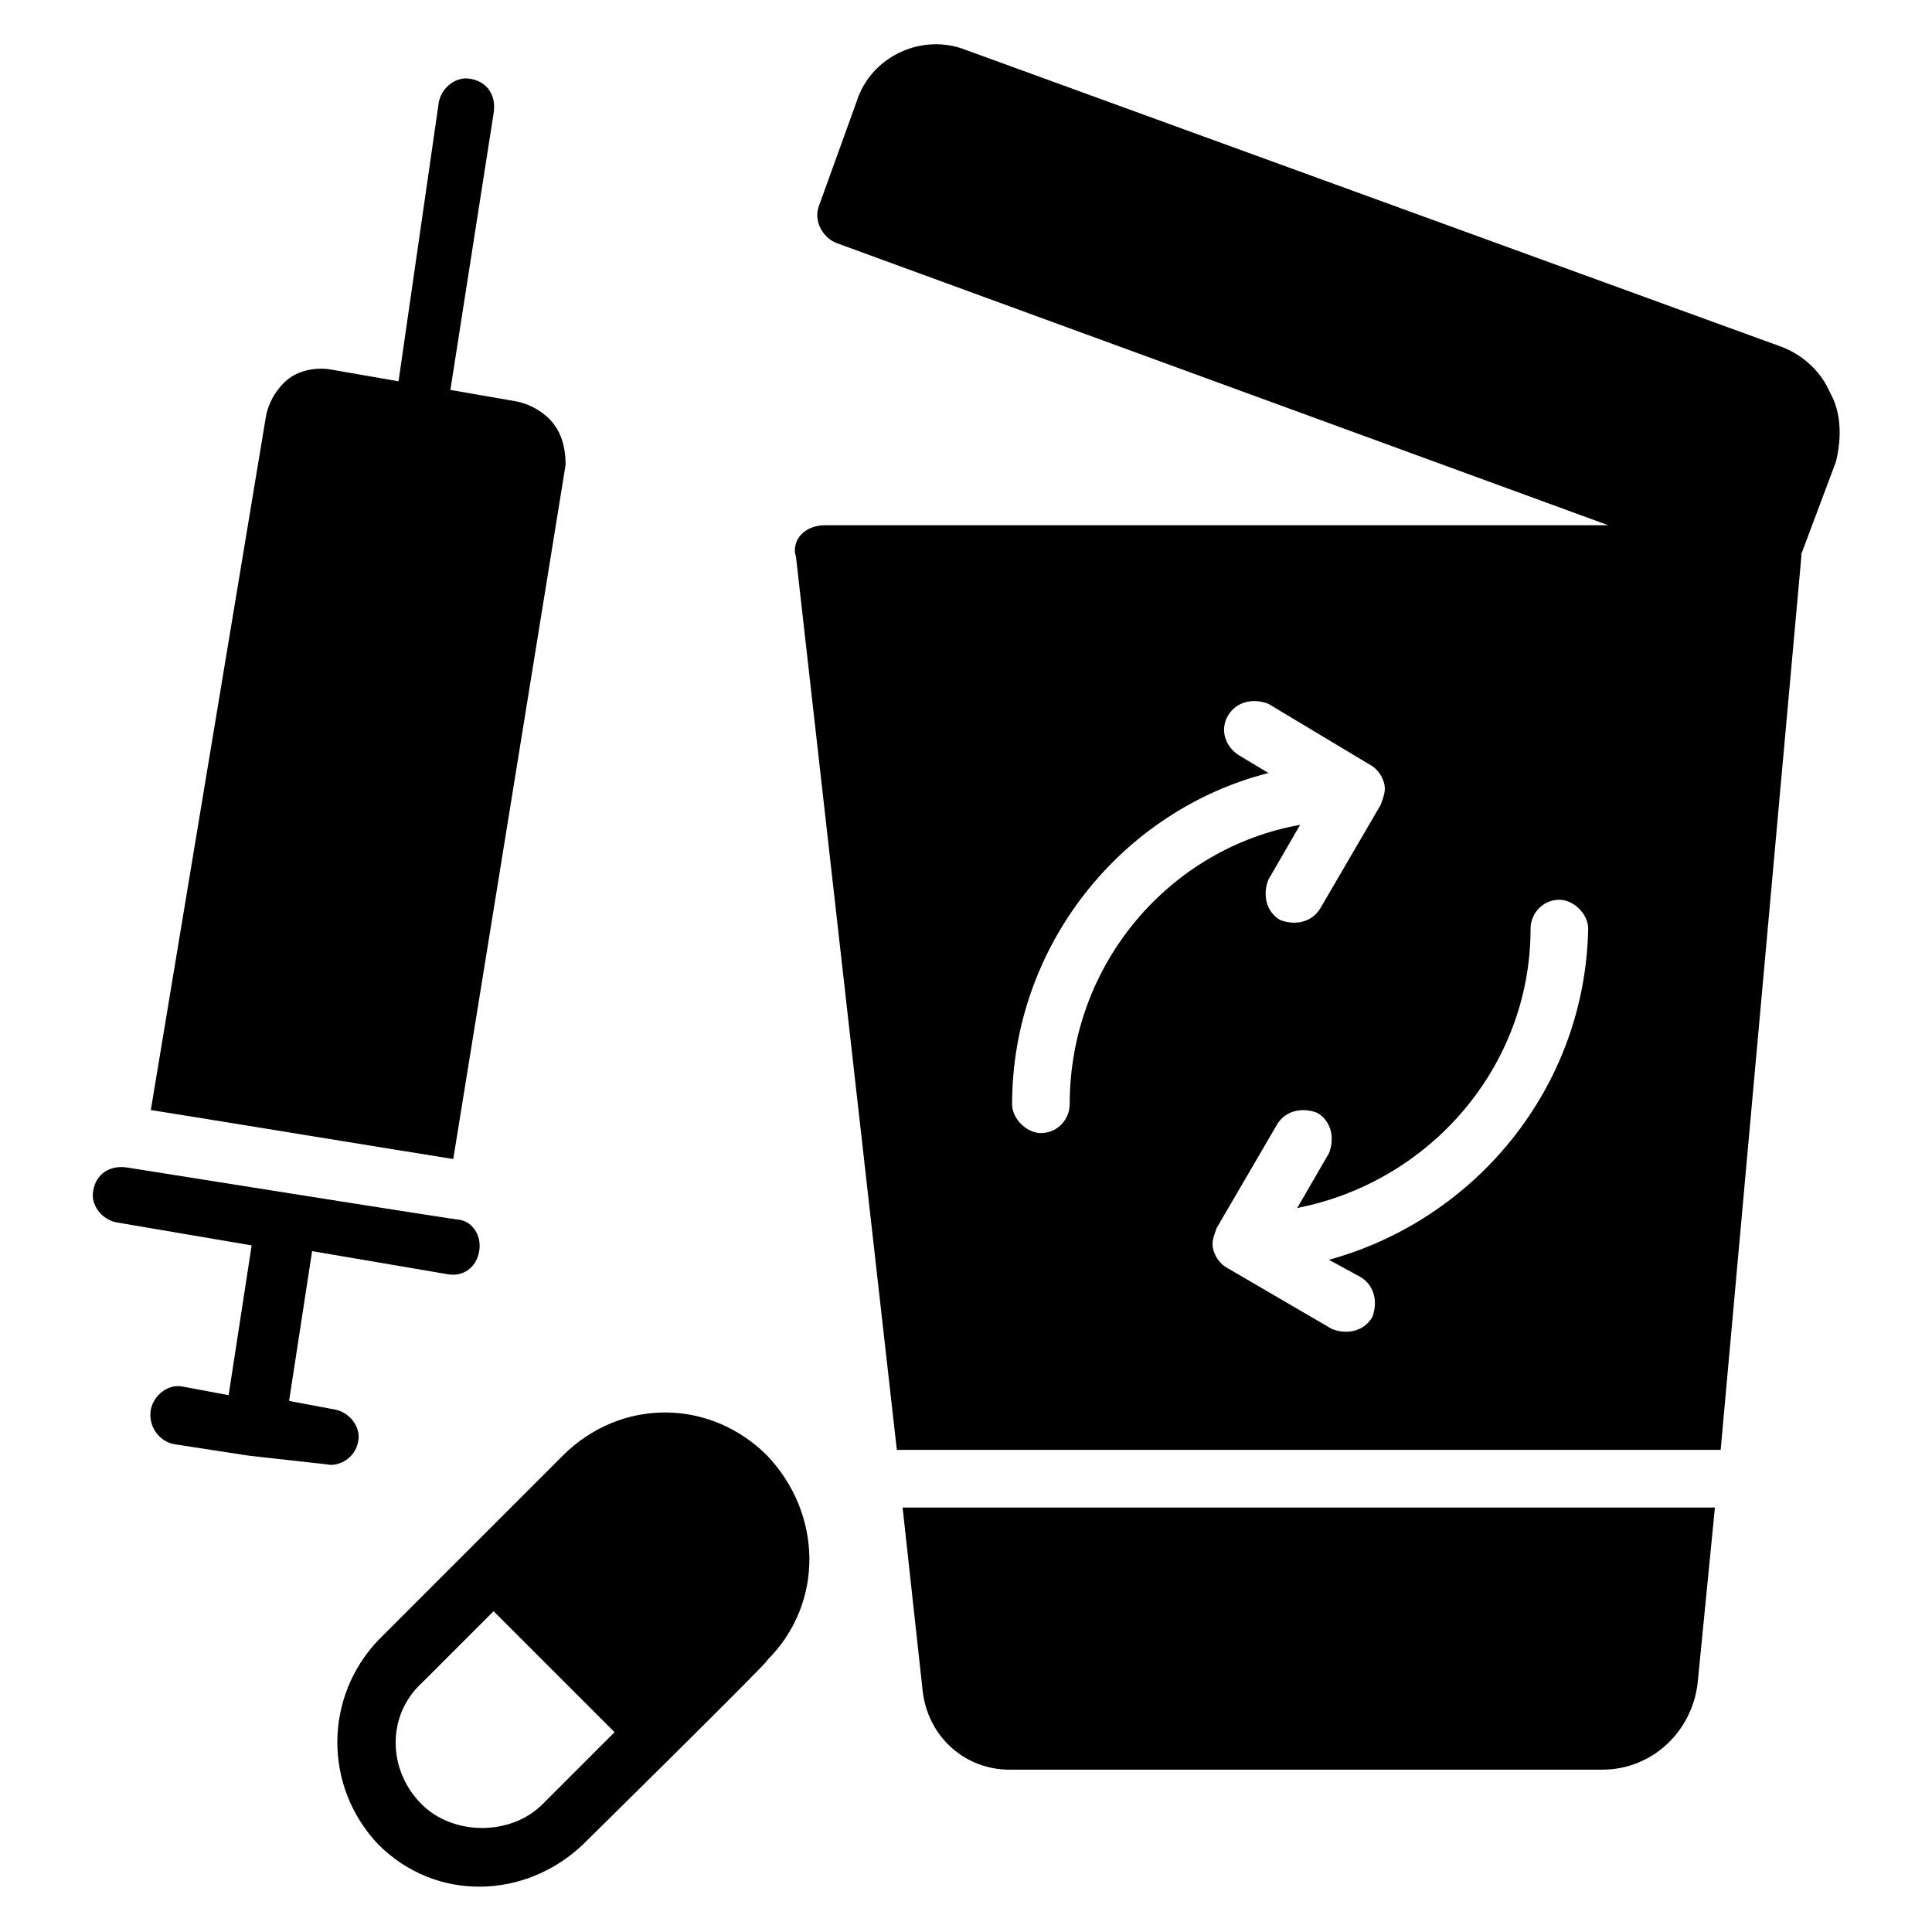
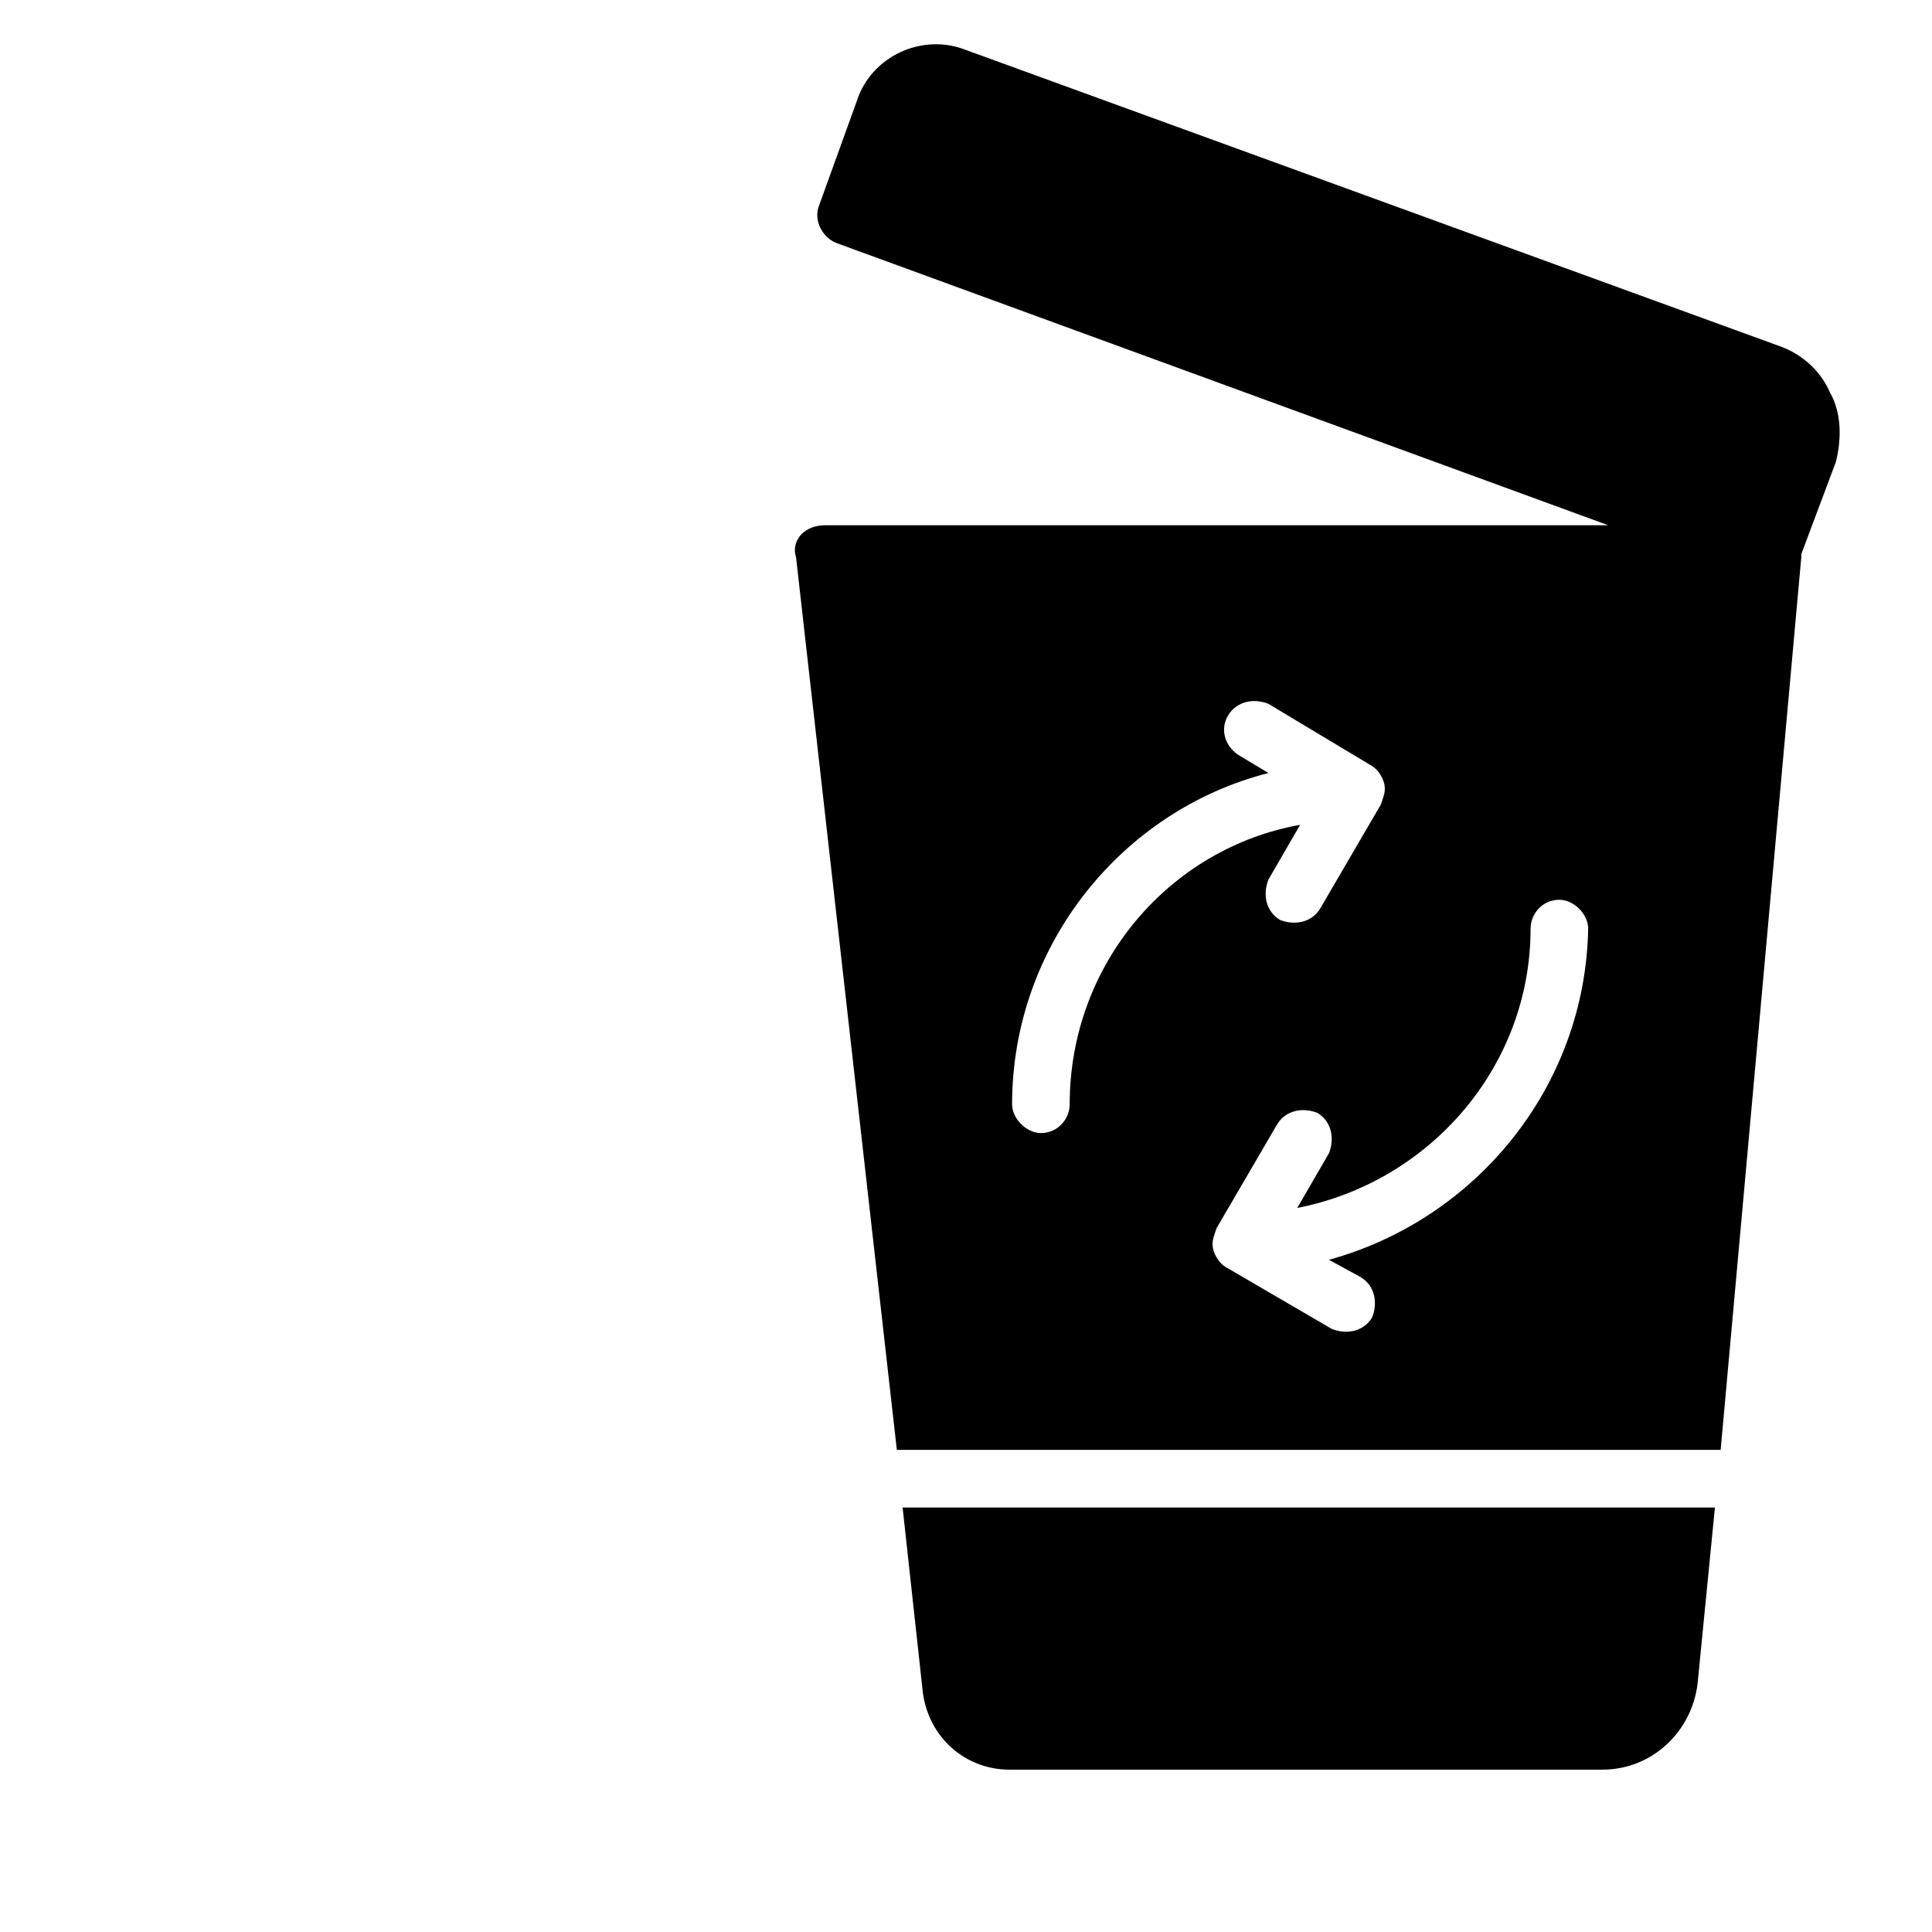
<svg xmlns="http://www.w3.org/2000/svg" fill="#000000" width="800px" height="800px" version="1.1" viewBox="144 144 512 512">
  <g>
    <path d="m383.2 543.51h215.27l-4.582 46.562c-1.527 12.977-12.215 22.902-25.191 22.902h-157.25c-11.449 0-21.375-8.398-22.902-20.609z" />
    <path d="m629 248.09c-2.289-5.344-6.871-9.922-12.977-12.215l-216.03-78.625c-11.449-4.582-25.191 1.527-29.008 13.742l-9.922 27.48c-1.527 3.816 0.762 8.398 4.582 9.922l204.58 74.809h-207.64c-2.289 0-4.582 0.762-6.106 2.289-1.527 1.527-2.289 3.816-1.527 6.106l26.719 236.64h218.32l21.375-236.64v-0.762l9.16-24.426c1.523-6.109 1.523-12.977-1.527-18.32zm-201.52 188.55c0 3.816-3.055 7.633-7.633 7.633-3.816 0-7.633-3.816-7.633-7.633 0-41.984 29.008-77.863 67.938-87.785l-7.633-4.582c-3.816-2.289-5.344-6.871-3.055-10.688 2.289-3.816 6.871-4.582 10.688-3.055l26.715 16.031c1.527 0.762 3.055 2.289 3.816 4.582 0.762 2.289 0 3.816-0.762 6.106l-16.031 27.48c-2.289 3.816-6.871 4.582-10.688 3.055-3.816-2.289-4.582-6.871-3.055-10.688l8.398-14.504c-34.352 6.109-61.066 36.641-61.066 74.047zm68.699 41.219 8.398 4.582c3.816 2.289 4.582 6.871 3.055 10.688-2.289 3.816-6.871 4.582-10.688 3.055l-27.48-16.031c-1.527-0.762-3.055-2.289-3.816-4.582-0.762-2.289 0-3.816 0.762-6.106l16.031-27.48c2.289-3.816 6.871-4.582 10.688-3.055 3.816 2.289 4.582 6.871 3.055 10.688l-8.398 14.504c35.113-6.871 61.832-37.402 61.832-74.043 0-3.816 3.055-7.633 7.633-7.633 3.816 0 7.633 3.816 7.633 7.633-0.766 41.98-29.773 77.094-68.703 87.781z" />
-     <path d="m293.89 267.18-29.77 183.97c-14.504-2.289-65.648-10.688-80.152-12.977l30.535-183.97c0.762-3.816 3.055-7.633 6.106-9.922 3.055-2.289 7.633-3.055 11.449-2.289l17.559 3.055 10.684-74.047c0.762-3.816 4.582-6.871 8.398-6.106 4.582 0.762 6.871 4.582 6.106 9.16l-11.449 73.277 17.559 3.055c3.816 0.762 7.633 3.055 9.922 6.106 2.289 3.055 3.055 6.871 3.055 10.688z" />
-     <path d="m270.99 475.57c-0.762 4.582-4.582 6.871-8.398 6.106l-35.879-6.106-6.106 39.695 12.215 2.289c3.816 0.762 6.871 4.582 6.106 8.398-0.762 4.582-5.344 6.871-8.398 6.106l-20.605-2.289-19.848-3.055c-3.816-0.766-6.871-4.582-6.106-9.16 0.762-3.816 4.582-6.871 8.398-6.106l12.215 2.289 6.106-39.695-35.879-6.106c-3.816-0.762-6.871-4.582-6.106-8.398 0.762-4.582 4.582-6.871 9.16-6.106 119.84 19.082 78.625 12.215 87.023 13.742 3.812-0.004 6.867 3.812 6.102 8.395z" />
-     <path d="m347.33 529.77c-15.266-15.266-38.93-15.266-54.199 0l-48.855 48.855c-14.504 15.266-14.504 38.93 0 54.199 15.266 15.266 38.93 14.504 54.199 0 0.762-0.762 50.383-49.617 48.855-48.855 15.266-15.27 14.504-38.934 0-54.199zm-59.543 92.363c-8.398 8.398-23.664 8.398-32.062 0-9.16-9.16-9.16-23.664 0-32.062l19.082-19.082 32.062 32.062z" />
    <path d="m600 528.24-1.527 15.266" />
  </g>
</svg>